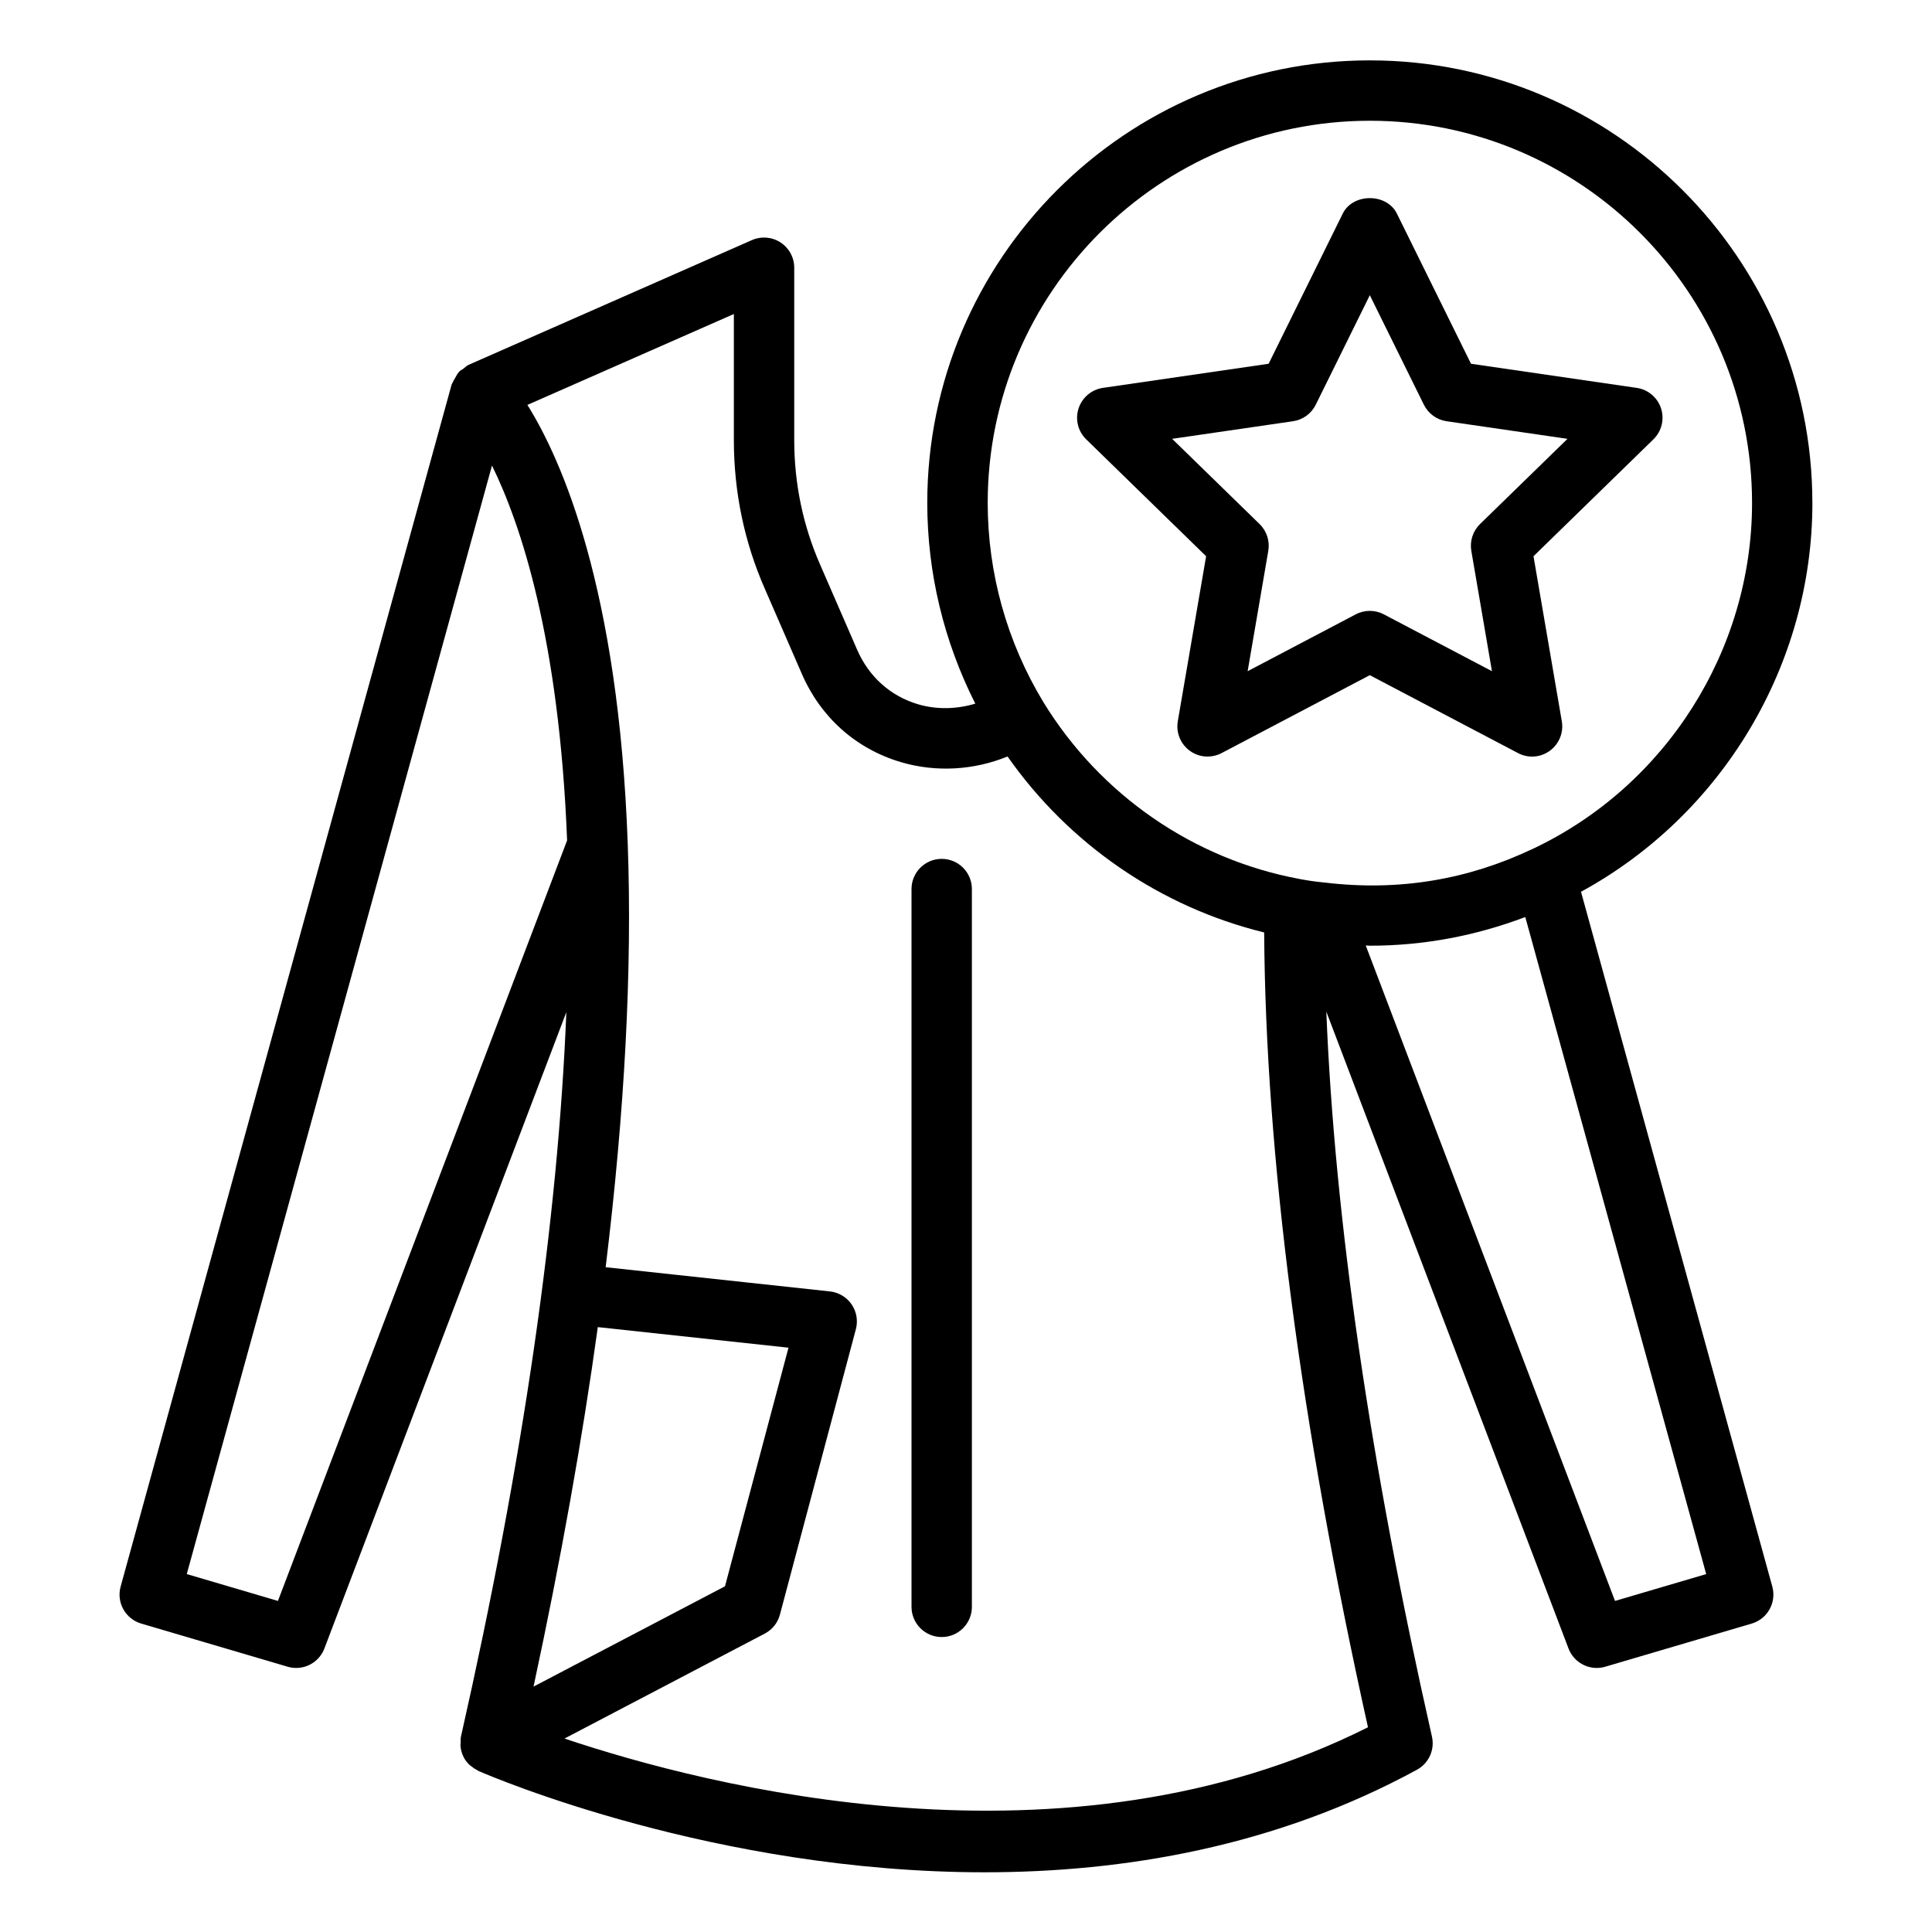
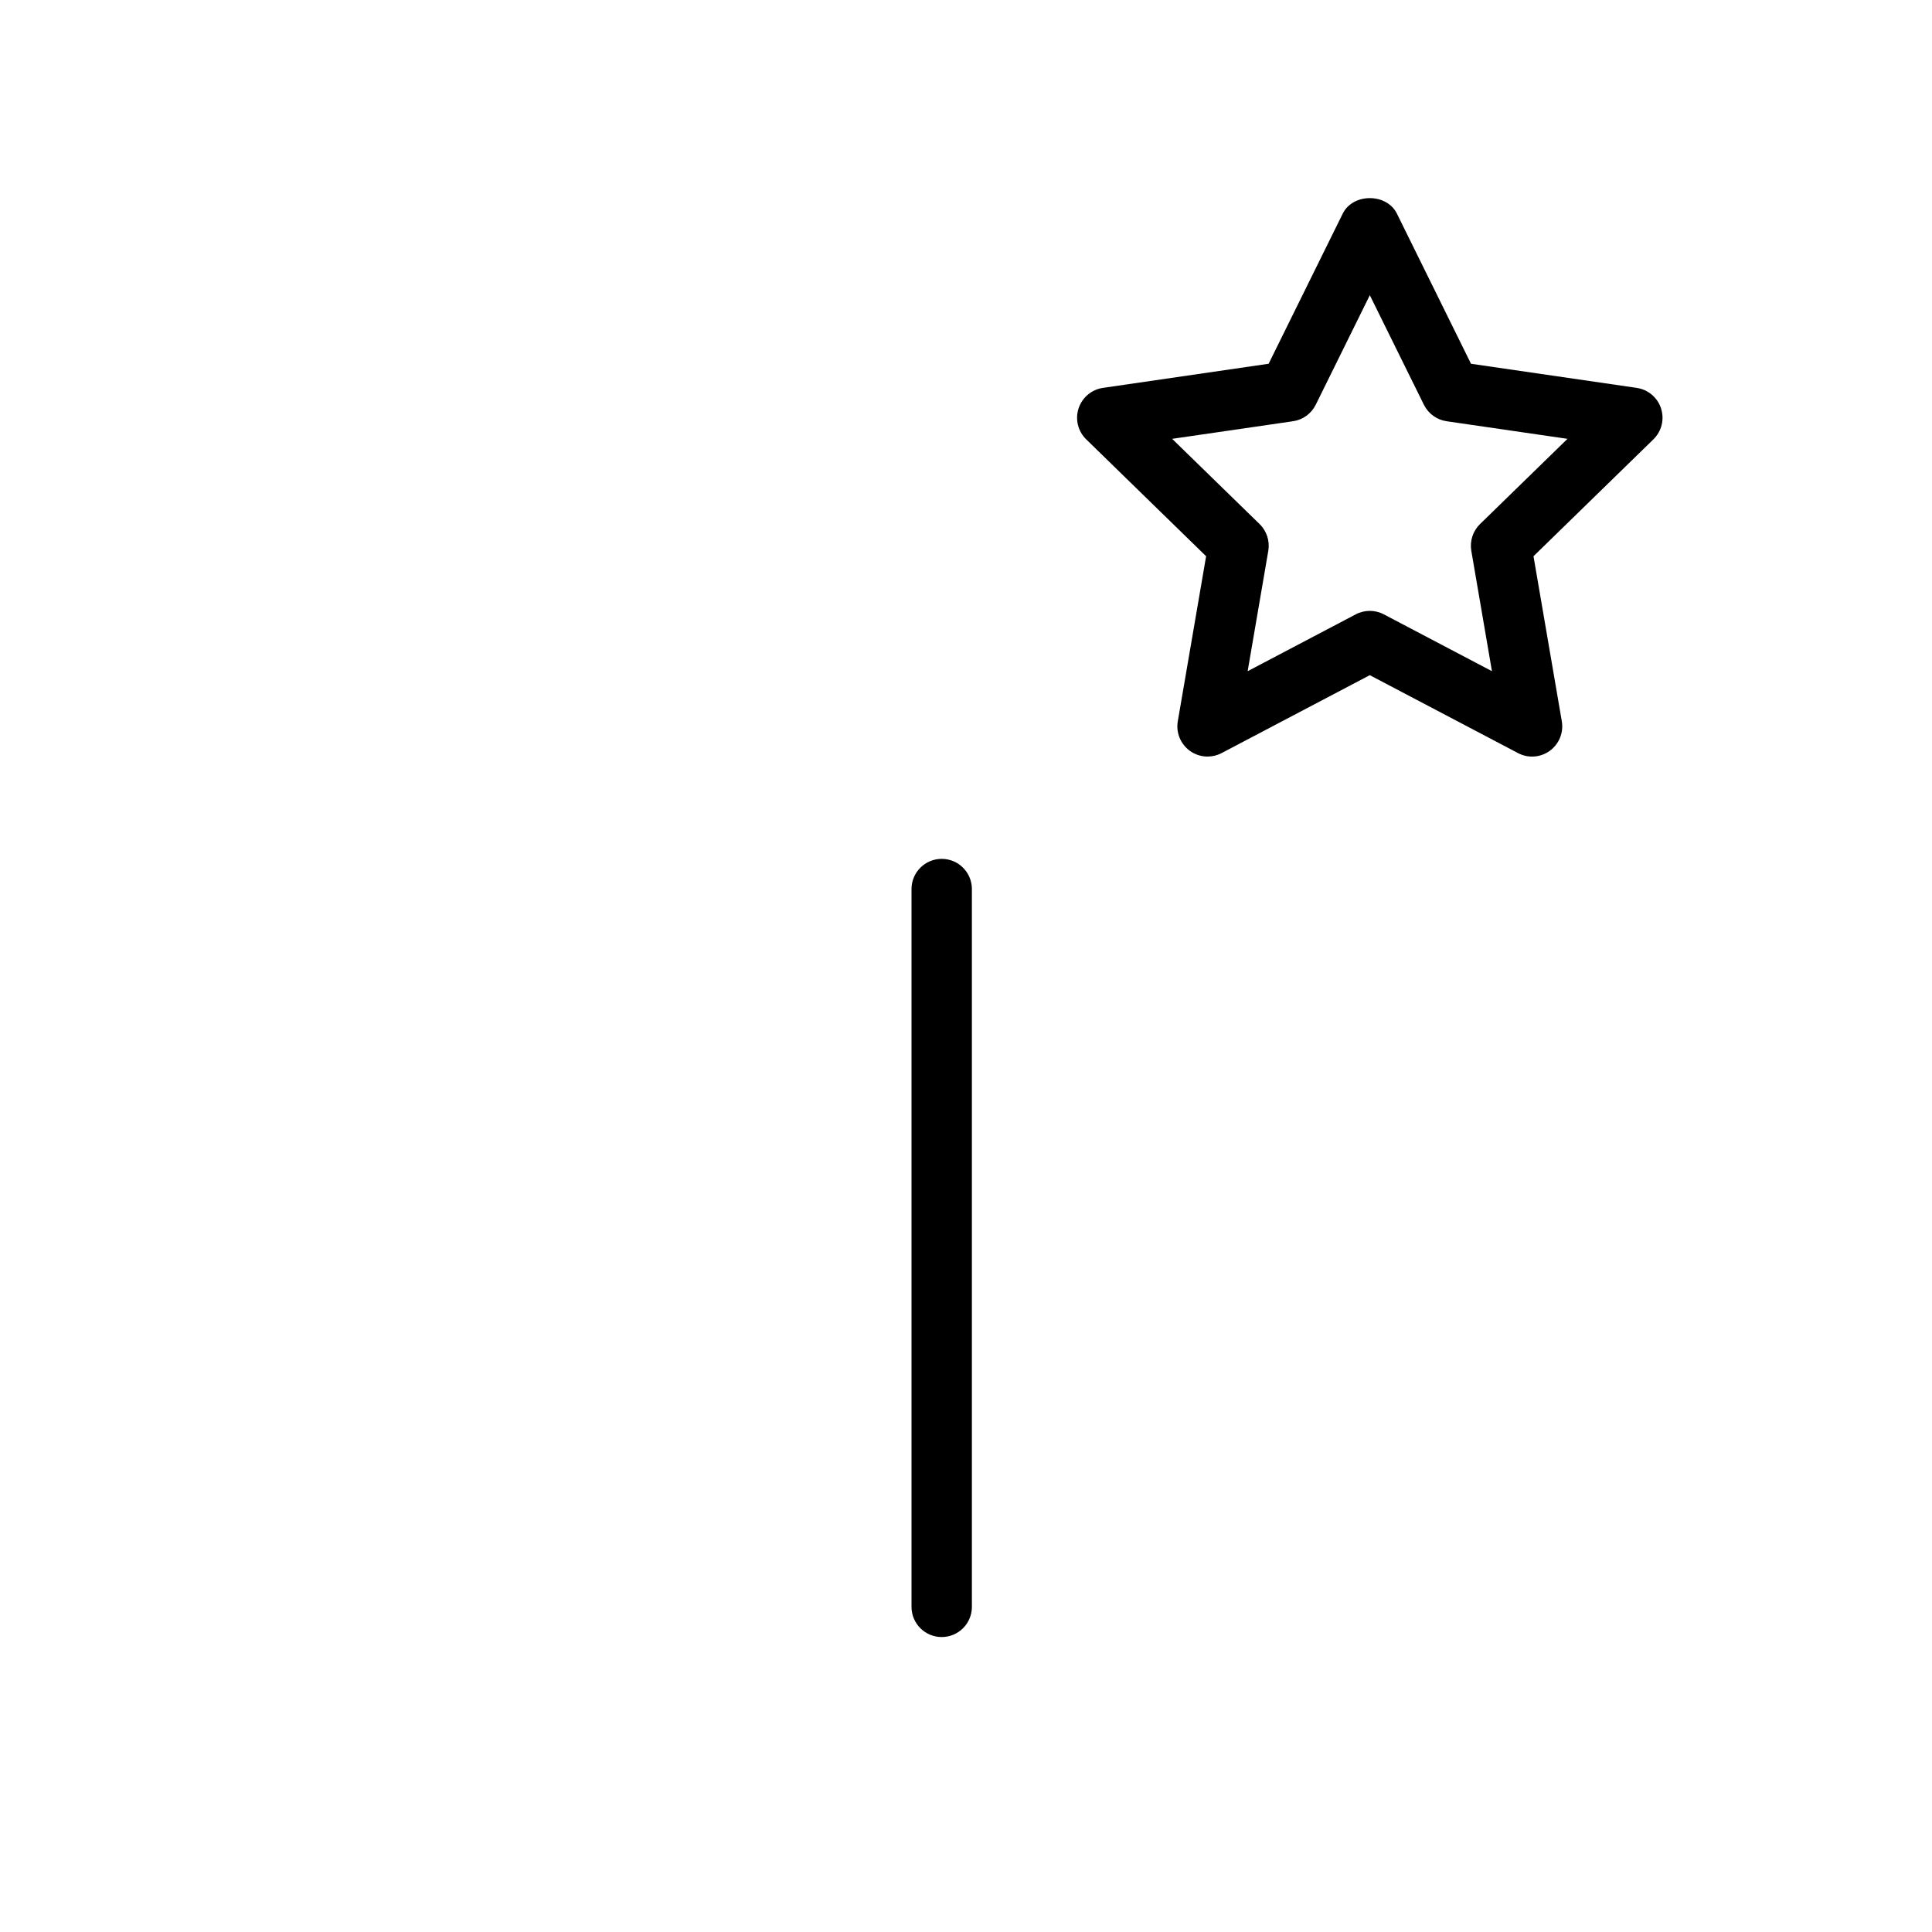
<svg xmlns="http://www.w3.org/2000/svg" id="Layer_1" viewBox="0 0 64 64">
-   <path d="m60.037 16.66c0-8.084-6.576-14.66-14.66-14.66s-14.66 6.576-14.66 14.66c0 2.314.549 4.59 1.591 6.649-.609.183-1.272.205-1.896.021-.914-.271-1.63-.912-2.019-1.809l-1.221-2.807c-.572-1.302-.862-2.694-.862-4.139v-5.706c0-.338-.17-.653-.454-.838-.283-.184-.639-.213-.949-.077l-9.382 4.131c-.072.032-.123.09-.185.136-.04.03-.087.047-.123.084-.004.004-.004.009-.008.012-.058.061-.093.134-.134.207-.027.049-.06.094-.079.147-.008.023-.027.039-.034.063l-10.966 39.824c-.145.526.159 1.07.682 1.225l4.85 1.429c.094.028.189.041.283.041.406 0 .784-.248.935-.645l8.015-21.079c-.276 6.881-1.436 14.912-3.491 23.997-.015.066-.008.131-.009.196-.001.043-.011.084-.006.128.013.125.047.245.103.355.001.002.001.004.002.006.049.094.113.174.184.245.018.018.04.031.06.047.063.053.129.098.201.134.015.007.025.02.041.027.463.202 7.857 3.358 16.767 3.358 4.619 0 9.646-.849 14.325-3.397.393-.214.596-.662.497-1.099-2.053-9.073-3.221-17.125-3.499-24.014l8.023 21.096c.151.396.529.645.935.645.093 0 .188-.013.283-.041l4.851-1.429c.523-.154.826-.698.682-1.225l-6.337-23.017c4.681-2.551 7.665-7.516 7.665-12.883zm-50.83 36.373-3.02-.89 10.111-36.721c.951 1.935 2.226 5.733 2.488 12.418zm10.596-9.071 6.317.682-2.104 7.904-6.342 3.323c.903-4.199 1.613-8.173 2.129-11.909zm-1.104 13.63 6.635-3.477c.249-.13.431-.358.502-.629l2.516-9.455c.075-.281.023-.582-.142-.823-.165-.24-.427-.396-.717-.428l-7.43-.802c.63-5.159.883-9.852.732-14.016-.303-8.485-2.191-12.733-3.324-14.549l6.839-3.011v4.173c0 1.724.347 3.387 1.03 4.939l1.219 2.802c.627 1.448 1.794 2.489 3.286 2.931 1.165.345 2.427.266 3.531-.188 2.044 2.914 5.065 4.986 8.501 5.83.048 7.402 1.197 16.241 3.439 26.329-10.015 5.038-21.919 1.952-26.617.373zm34.8-4.559-8.257-21.713c.044 0.0.091.008.135.008 1.787 0 3.511-.33 5.15-.95l5.993 21.766zm-2.735-24.909c-2.119 1.004-4.393 1.411-6.887 1.111-.008-.001-.016-.001-.023-.001-.002-0-.003-.001-.005-.002-.269-.024-.538-.065-.798-.114-0 0-0 0-0 0-.001-0-.001-.001-.002-.001-3.517-.652-6.612-2.792-8.491-5.867-1.203-1.988-1.839-4.268-1.839-6.59 0-6.98 5.679-12.66 12.66-12.66s12.66 5.68 12.66 12.66c0 4.88-2.854 9.38-7.272 11.464z" />
  <path d="m55.025 13.53c-.118-.362-.431-.626-.807-.681l-5.489-.799-2.455-4.974c-.338-.684-1.456-.684-1.794 0l-2.455 4.974-5.489.799c-.376.055-.689.318-.807.681-.118.361-.02.759.253 1.024l3.972 3.872-.938 5.467c-.064.375.09.754.398.978.174.127.381.191.588.191.159 0 .319-.038.465-.115l4.909-2.581 4.91 2.581c.337.179.745.149 1.053-.076.308-.224.462-.603.398-.978l-.938-5.467 3.972-3.872c.272-.266.371-.663.253-1.024zm-5.998 3.831c-.235.229-.343.561-.288.885l.684 3.988-3.582-1.883c-.146-.077-.306-.115-.465-.115s-.32.038-.465.115l-3.581 1.883.684-3.988c.055-.324-.052-.655-.288-.885l-2.897-2.824 4.004-.583c.326-.047.607-.252.753-.547l1.791-3.628 1.791 3.628c.146.295.427.5.753.547l4.004.583z" />
  <path d="m31.195 28.451c-.552 0-1 .447-1 1v23.778c0 .553.448 1 1 1s1-.447 1-1v-23.778c0-.553-.448-1-1-1z" />
</svg>